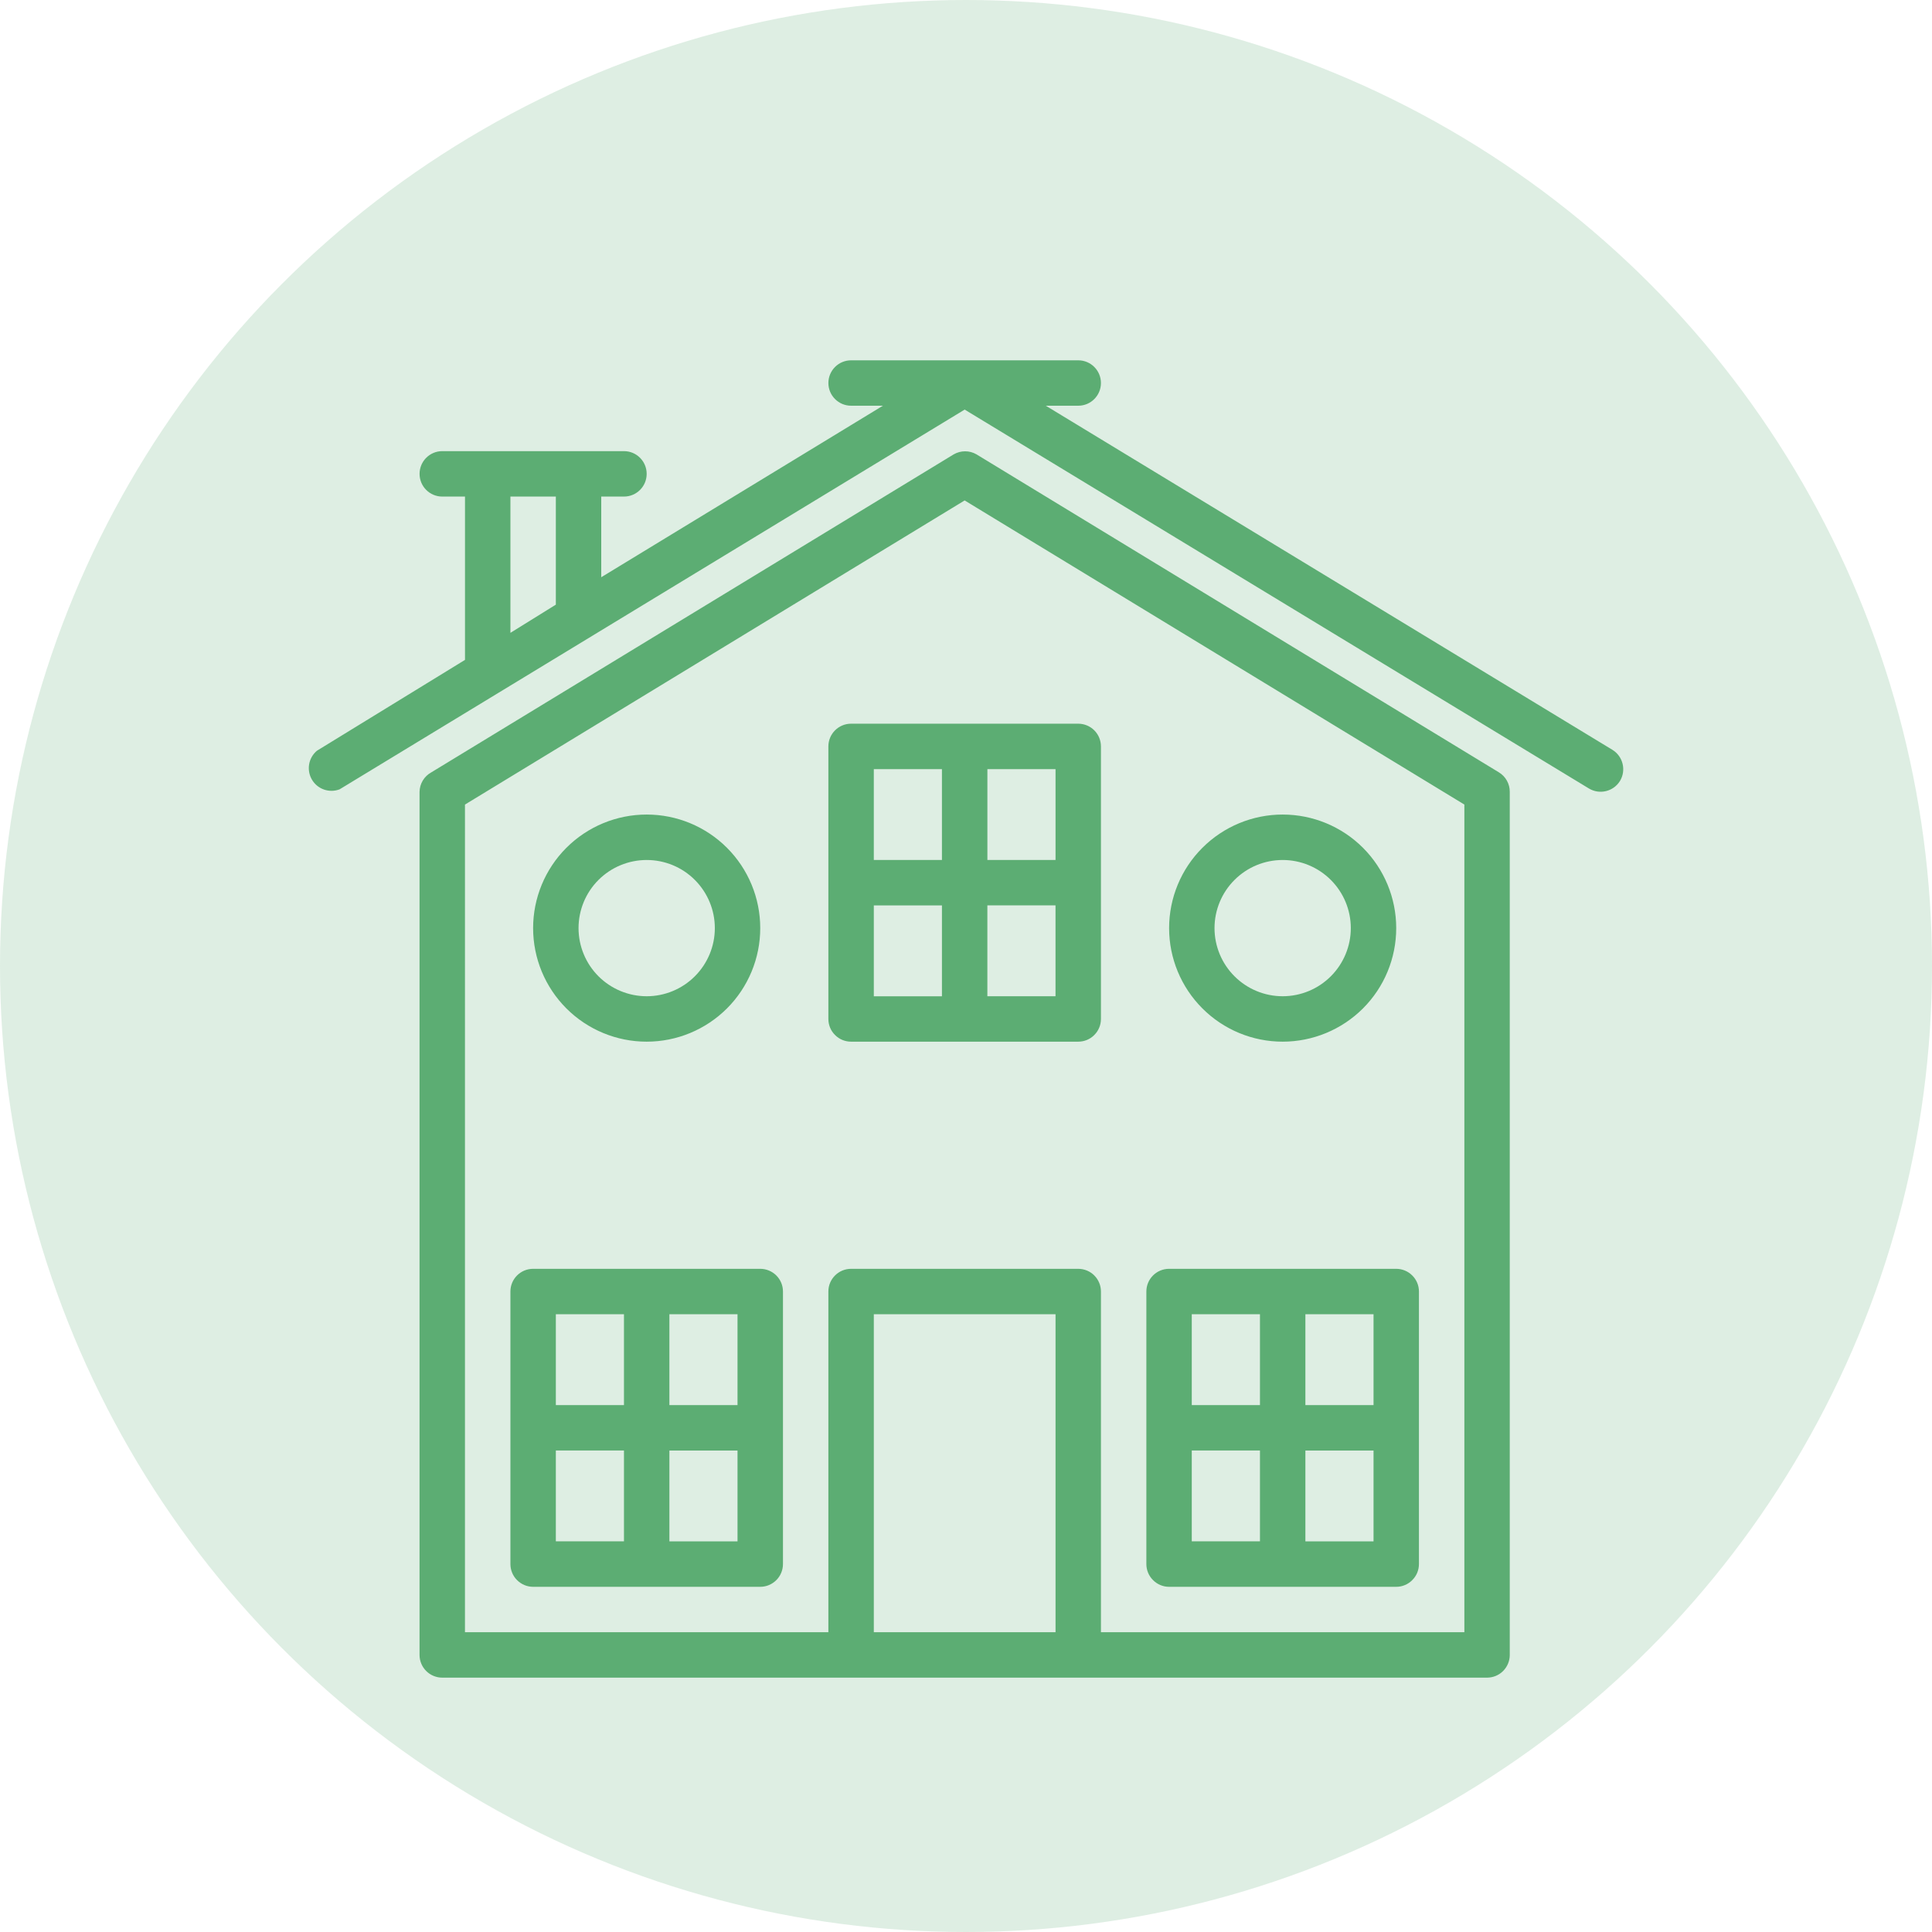
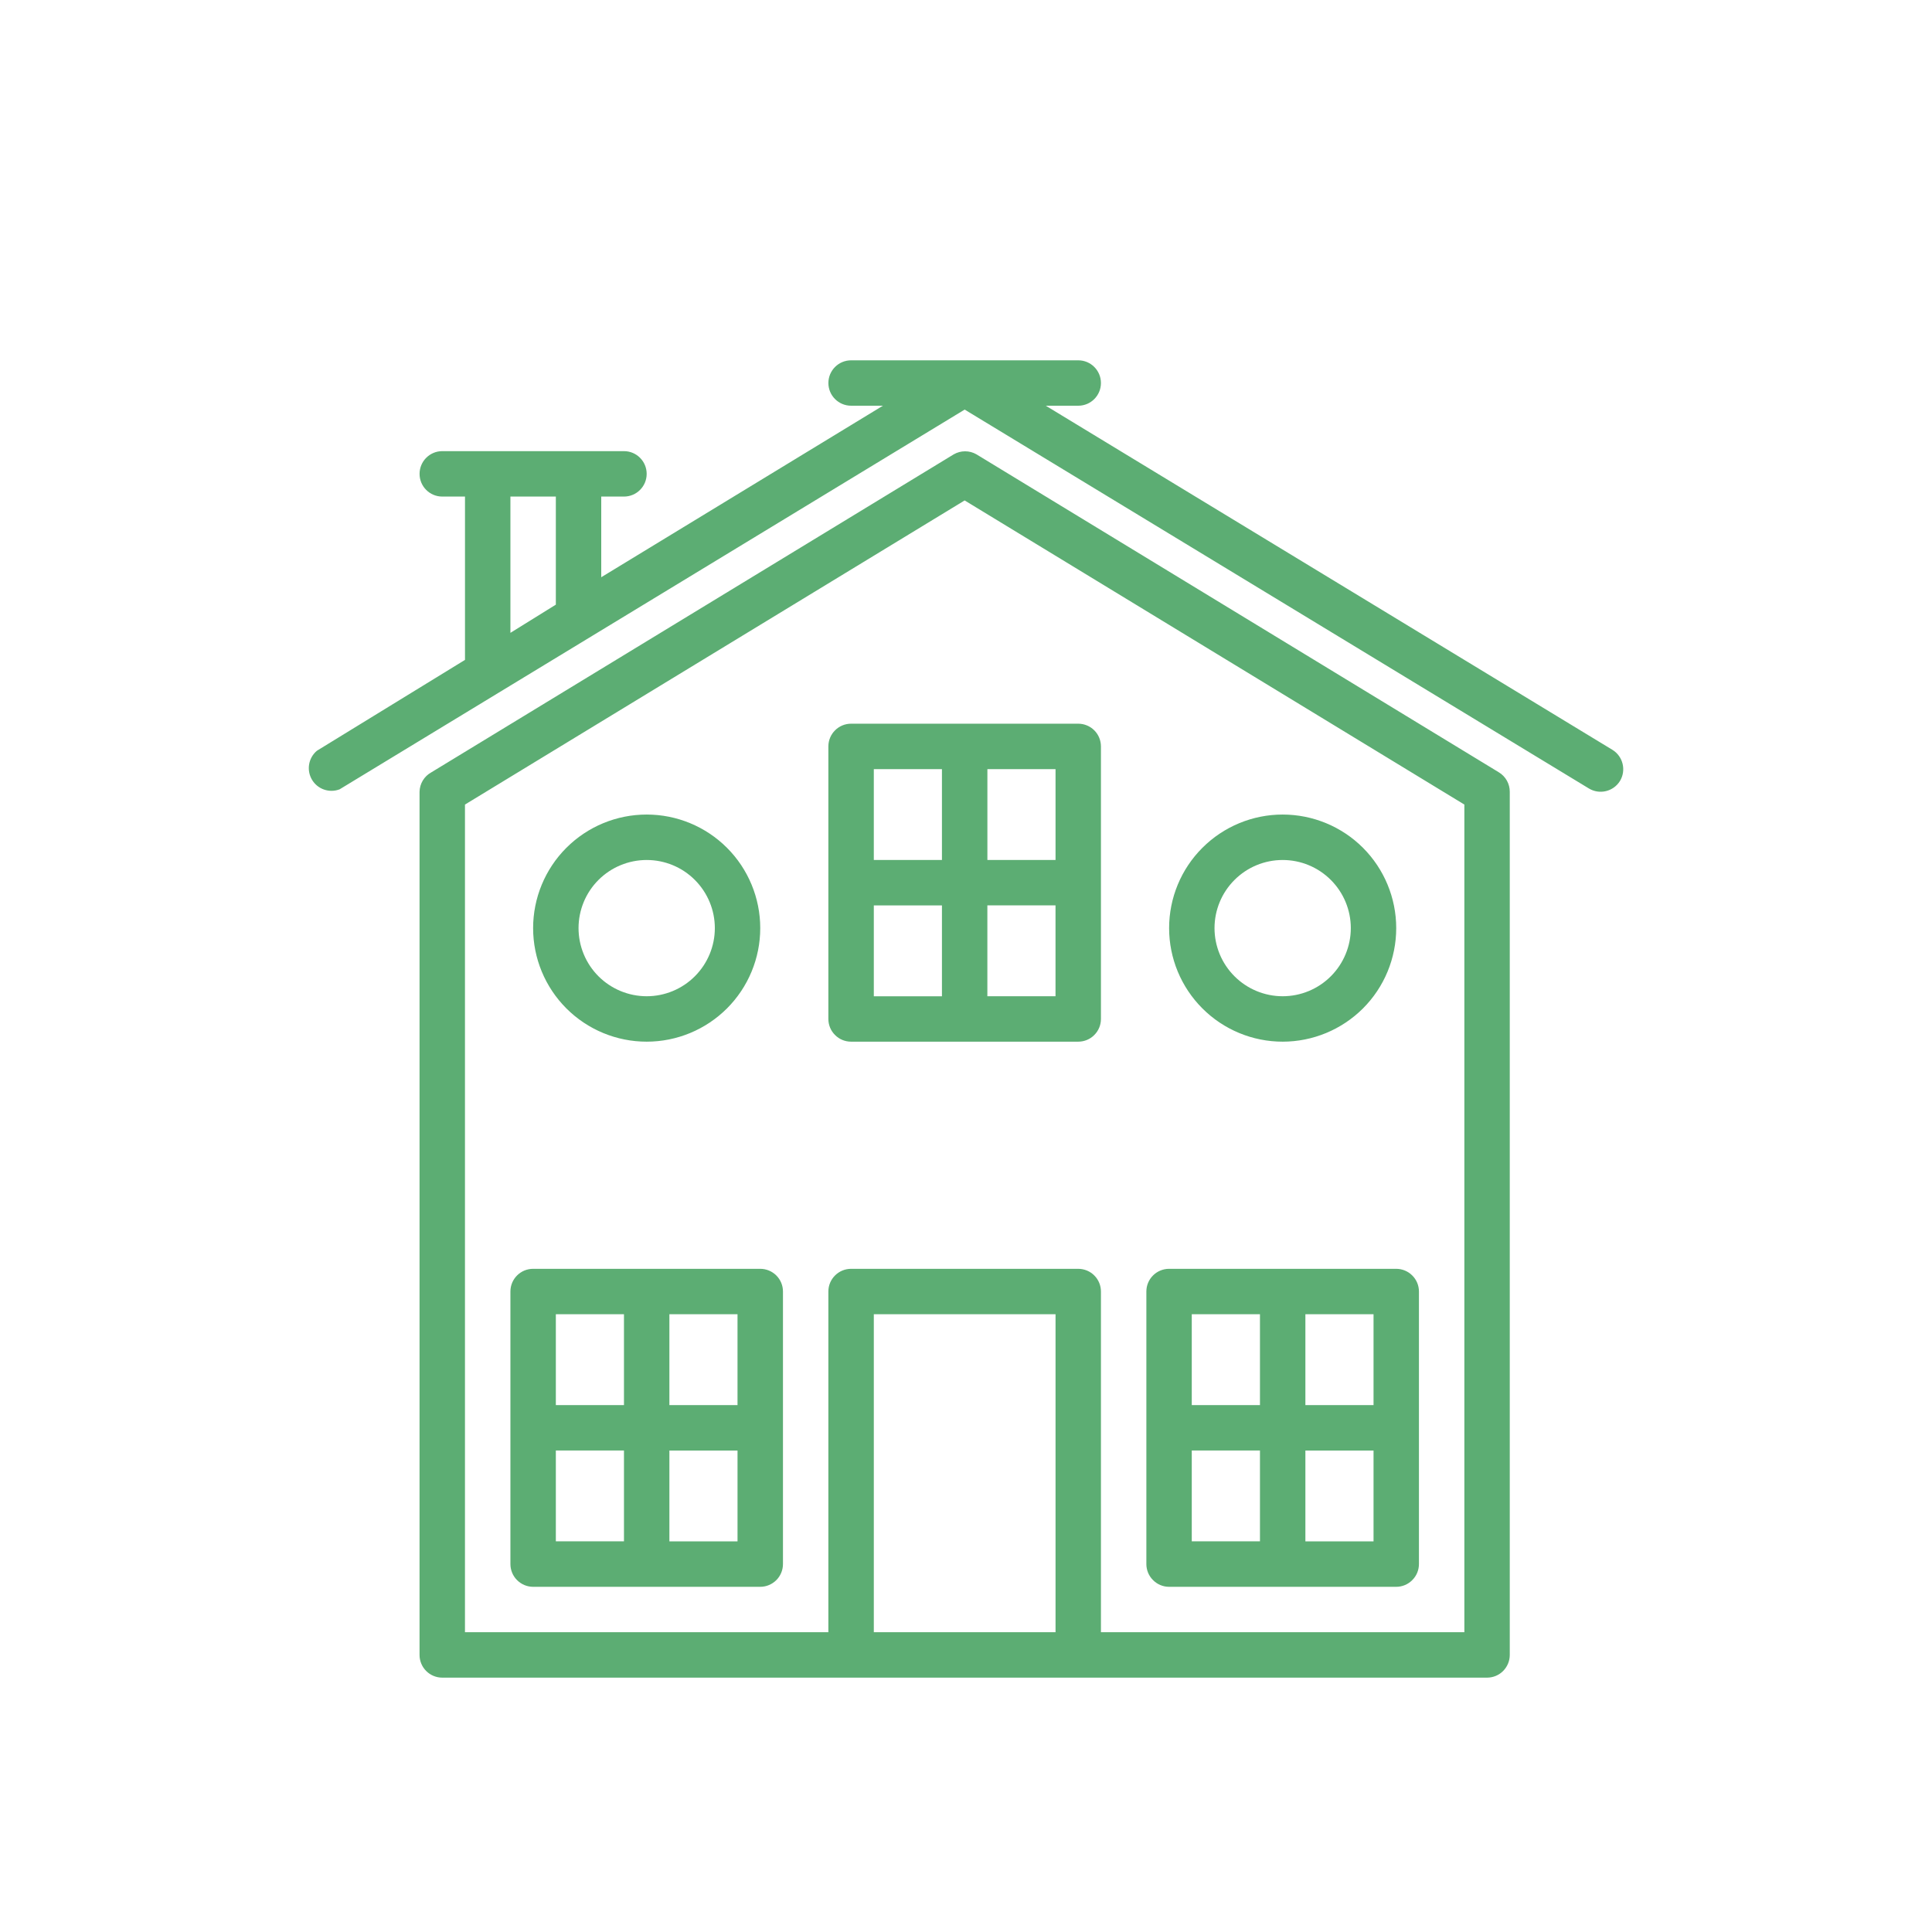
<svg xmlns="http://www.w3.org/2000/svg" version="1.1" id="Calque_1" x="0px" y="0px" width="84px" height="84px" viewBox="0 0 84 84" enable-background="new 0 0 84 84" xml:space="preserve">
  <circle opacity="0.2" fill="#FF7152" cx="-88.333" cy="15.666" r="42" />
  <circle opacity="0.2" fill="#5CAD73" cx="152.065" cy="97.256" r="42" />
  <g>
    <g>
      <path fill="#5CAD73" d="M177.032,93.418h-4.73V79.893c0-0.568-0.377-0.947-0.945-0.947h-12.582v-1.703    c0-0.566-0.377-0.945-0.945-0.945h-3.689v-3.688c0-0.567-0.379-0.945-0.945-0.945h-5.392c-0.567,0-0.946,0.378-0.946,0.945v3.688    h-3.689c-0.567,0-0.945,0.379-0.945,0.945v1.703h-12.486c-0.568,0-0.945,0.379-0.945,0.947v13.525h-4.73    c-0.566,0-0.945,0.379-0.945,0.945v25.541c0,0.565,0.379,0.944,0.945,0.944h52.971c0.568,0,0.947-0.379,0.947-0.944V94.363    c0-0.473-0.475-0.945-0.947-0.945H177.032z M147.898,78.188c0.567,0,0.945-0.378,0.945-0.946v-3.688h3.5v3.688    c0,0.568,0.379,0.946,0.946,0.946h3.688v3.405h-3.688c-0.567,0-0.946,0.379-0.946,0.945v3.688h-3.5v-3.688    c0-0.566-0.378-0.945-0.945-0.945h-3.69v-3.405H147.898z M125.007,95.31h3.783v23.646h-3.783V95.31z M130.683,94.363V80.837    h11.634v1.704c0,0.567,0.378,0.946,0.946,0.946h3.688v3.688c0,0.566,0.38,0.945,0.946,0.945h5.393    c0.566,0,0.943-0.379,0.943-0.945v-3.688h3.691c0.566,0,0.945-0.379,0.945-0.946v-1.704h11.541v38.119h-14.662v-12.297    c0-0.566-0.379-0.945-0.947-0.945h-8.512c-0.568,0-0.946,0.379-0.946,0.945v12.297h-14.661V94.363z M147.235,118.956v-11.351    h6.621v11.351H147.235z M176.085,118.956h-3.783V95.31h3.783V118.956z" />
      <path fill="#5CAD73" d="M138.628,89.256h-5.297c-0.566,0-0.947,0.378-0.947,0.946v5.296c0,0.568,0.381,0.947,0.947,0.947h5.297    c0.568,0,0.946-0.379,0.946-0.947v-5.296C139.574,89.634,139.101,89.256,138.628,89.256z M137.683,94.554h-3.406v-3.405h3.406    V94.554z" />
      <path fill="#5CAD73" d="M142.979,96.445h5.298c0.567,0,0.946-0.379,0.946-0.947v-5.296c0-0.568-0.379-0.946-0.946-0.946h-5.298    c-0.567,0-0.944,0.378-0.944,0.946v5.296C142.034,96.066,142.507,96.445,142.979,96.445z M143.925,91.148h3.406v3.405h-3.406    V91.148z" />
      <path fill="#5CAD73" d="M152.721,96.445h5.392c0.568,0,0.947-0.379,0.947-0.947v-5.296c0-0.568-0.379-0.946-0.947-0.946h-5.297    c-0.567,0-0.945,0.378-0.945,0.946v5.296C151.775,96.066,152.248,96.445,152.721,96.445z M153.667,91.148h3.5v3.405h-3.406v-3.405    H153.667z" />
      <path fill="#5CAD73" d="M162.466,96.445h5.295c0.568,0,0.947-0.379,0.947-0.947v-5.296c0-0.568-0.379-0.946-0.947-0.946h-5.295    c-0.568,0-0.947,0.378-0.947,0.946v5.296C161.519,96.066,161.991,96.445,162.466,96.445z M163.411,91.148h3.404v3.405h-3.404    V91.148z" />
-       <path fill="#5CAD73" d="M138.628,97.107h-5.297c-0.566,0-0.947,0.378-0.947,0.945v5.296c0,0.569,0.381,0.948,0.947,0.948h5.297    c0.568,0,0.946-0.379,0.946-0.948v-5.296C139.574,97.485,139.101,97.107,138.628,97.107z M137.683,102.404h-3.406V99h3.406    V102.404z" />
-       <path fill="#5CAD73" d="M148.371,104.297c0.567,0,0.946-0.379,0.946-0.948v-5.296c0-0.567-0.379-0.945-0.946-0.945h-5.392    c-0.566,0-0.945,0.378-0.945,0.945v5.296c0,0.569,0.379,0.948,0.945,0.948H148.371z M143.926,99h3.405v3.404h-3.405V99z" />
      <path fill="#5CAD73" d="M152.721,104.297h5.392c0.568,0,0.947-0.379,0.947-0.948v-5.296c0-0.567-0.379-0.945-0.947-0.945h-5.297    c-0.567,0-0.945,0.378-0.945,0.945v5.296C151.775,103.822,152.248,104.297,152.721,104.297z M153.667,99h3.5v3.404h-3.406V99    H153.667z" />
-       <path fill="#5CAD73" d="M162.466,104.297h5.295c0.568,0,0.947-0.379,0.947-0.948v-5.296c0-0.567-0.379-0.945-0.947-0.945h-5.295    c-0.568,0-0.947,0.378-0.947,0.945v5.296C161.519,103.822,161.991,104.297,162.466,104.297z M163.411,99h3.404v3.404h-3.404V99z" />
    </g>
  </g>
  <g>
    <path fill="#FF7152" d="M-65.166,4.942L-87.879-8.883c-0.305-0.176-0.682-0.176-0.988,0l-22.712,13.825   c-0.312,0.17-0.508,0.494-0.514,0.849v37.526c0,0.261,0.104,0.512,0.289,0.698c0.185,0.185,0.437,0.288,0.698,0.288h45.426   c0.263,0,0.514-0.104,0.698-0.288c0.185-0.187,0.289-0.438,0.289-0.698V5.791C-64.69,5.445-64.869,5.122-65.166,4.942   L-65.166,4.942z M-92.342,42.328V28.504h7.9v13.824H-92.342z M-66.667,42.328h-15.8V27.516c0-0.262-0.104-0.512-0.29-0.698   c-0.184-0.186-0.437-0.288-0.698-0.288h-9.875c-0.545,0-0.988,0.441-0.988,0.986v14.813h-15.8V6.344l21.725-13.223l21.726,13.223   V42.328z M-102.217,16.653c1.309,0,2.565-0.52,3.491-1.446c0.926-0.926,1.446-2.182,1.446-3.491s-0.52-2.566-1.446-3.492   c-0.926-0.926-2.182-1.446-3.491-1.446c-1.31,0-2.566,0.52-3.492,1.446c-0.926,0.926-1.446,2.183-1.446,3.492   s0.52,2.565,1.446,3.491C-104.783,16.133-103.527,16.653-102.217,16.653L-102.217,16.653z M-102.217,8.753   c0.786,0,1.54,0.312,2.094,0.867c0.556,0.556,0.869,1.31,0.869,2.095c0,0.784-0.313,1.539-0.869,2.094   c-0.555,0.556-1.309,0.868-2.094,0.868s-1.54-0.313-2.096-0.868c-0.555-0.556-0.867-1.31-0.867-2.094   c0-0.786,0.312-1.54,0.867-2.095C-103.757,9.065-103.003,8.753-102.217,8.753z M-74.566,16.653c1.309,0,2.565-0.52,3.491-1.446   c0.926-0.926,1.445-2.182,1.445-3.491s-0.52-2.566-1.445-3.492s-2.183-1.446-3.491-1.446c-1.31,0-2.565,0.52-3.491,1.446   c-0.927,0.926-1.446,2.183-1.446,3.492s0.52,2.565,1.446,3.491C-77.131,16.133-75.875,16.653-74.566,16.653z M-74.566,8.753   c0.784,0,1.538,0.312,2.094,0.867c0.556,0.556,0.868,1.31,0.868,2.095c0,0.784-0.313,1.539-0.868,2.094s-1.31,0.868-2.094,0.868   c-0.786,0-1.54-0.313-2.095-0.868c-0.556-0.556-0.869-1.31-0.869-2.094c0-0.786,0.313-1.54,0.869-2.095   C-76.106,9.065-75.352,8.753-74.566,8.753z M-60.228,3.964l-24.638-14.961h1.412c0.545,0,0.987-0.442,0.987-0.987   s-0.442-0.987-0.987-0.987h-9.875c-0.546,0-0.988,0.442-0.988,0.987s0.442,0.987,0.988,0.987h1.382l-12.246,7.457v-3.506h0.988   c0.546,0,0.987-0.442,0.987-0.987s-0.441-0.988-0.987-0.988h-7.9c-0.545,0-0.987,0.442-0.987,0.988s0.442,0.987,0.987,0.987h0.988   v7.101l-6.438,3.95c-0.369,0.309-0.461,0.84-0.217,1.256c0.244,0.416,0.753,0.594,1.204,0.421l27.176-16.51l27.138,16.471   c0.464,0.282,1.068,0.137,1.354-0.325C-59.621,4.854-59.766,4.249-60.228,3.964L-60.228,3.964z M-106.167-7.047v4.699l-1.975,1.226   v-5.925H-106.167z M-97.28,26.529h-9.875c-0.545,0-0.987,0.441-0.987,0.986v11.851c0,0.261,0.104,0.514,0.289,0.697   c0.185,0.186,0.437,0.291,0.698,0.291h9.875c0.262,0,0.514-0.105,0.699-0.291c0.185-0.184,0.289-0.437,0.289-0.697V27.516   c0-0.262-0.104-0.512-0.289-0.698C-96.767,26.632-97.018,26.529-97.28,26.529z M-98.268,32.454h-2.962v-3.95h2.962V32.454z    M-103.205,28.504v3.95h-2.962v-3.95H-103.205z M-106.167,34.429h2.962v3.95h-2.962V34.429z M-101.229,38.379v-3.95h2.962v3.95   H-101.229z M-93.33,2.828c-0.545,0-0.988,0.443-0.988,0.988v11.849c0,0.262,0.104,0.515,0.29,0.698   c0.185,0.187,0.436,0.29,0.698,0.29h9.875c0.262,0,0.515-0.103,0.698-0.29c0.186-0.184,0.29-0.436,0.29-0.698V3.816   c0-0.262-0.104-0.513-0.29-0.699c-0.184-0.185-0.437-0.289-0.698-0.289H-93.33z M-89.38,4.803v3.95h-2.962v-3.95H-89.38z    M-92.342,10.728h2.962v3.951h-2.962V10.728z M-87.405,14.678v-3.951h2.963v3.951H-87.405z M-84.442,8.753h-2.963v-3.95h2.963   V8.753z M-79.503,40.354h9.874c0.263,0,0.514-0.105,0.698-0.291c0.188-0.184,0.29-0.437,0.29-0.697V27.516   c0-0.262-0.103-0.512-0.29-0.698c-0.185-0.186-0.436-0.288-0.698-0.288h-9.874c-0.546,0-0.989,0.441-0.989,0.986v11.851   c0,0.261,0.104,0.514,0.291,0.697C-80.017,40.249-79.765,40.354-79.503,40.354z M-78.517,34.429h2.964v3.95h-2.964V34.429z    M-73.579,38.379v-3.95h2.963v3.95H-73.579z M-70.616,32.454h-2.963v-3.95h2.963V32.454z M-75.553,28.504v3.95h-2.964v-3.95   H-75.553z" />
  </g>
-   <circle opacity="0.2" fill="#5CAD73" cx="42" cy="42" r="42" />
  <g>
    <path fill="#5CAD73" d="M65.168,33.579L42.455,19.754c-0.305-0.176-0.682-0.176-0.988,0L18.755,33.579   c-0.312,0.17-0.508,0.494-0.514,0.849v37.527c0,0.26,0.104,0.512,0.289,0.697s0.437,0.289,0.698,0.289h45.426   c0.264,0,0.514-0.104,0.699-0.289c0.184-0.186,0.289-0.438,0.289-0.697V34.428C65.645,34.082,65.465,33.759,65.168,33.579   L65.168,33.579z M37.992,70.965V57.141h7.901v13.824H37.992z M63.668,70.965H47.867V56.152c0-0.262-0.104-0.512-0.289-0.697   c-0.184-0.186-0.438-0.289-0.699-0.289h-9.875c-0.545,0-0.988,0.441-0.988,0.986v14.813h-15.8V34.981l21.725-13.223l21.727,13.223   V70.965z M28.117,45.29c1.309,0,2.565-0.521,3.491-1.446c0.926-0.926,1.446-2.182,1.446-3.491s-0.52-2.566-1.446-3.492   c-0.926-0.926-2.182-1.446-3.491-1.446c-1.31,0-2.566,0.52-3.492,1.446c-0.926,0.926-1.446,2.183-1.446,3.492   s0.52,2.565,1.446,3.491C25.551,44.77,26.807,45.29,28.117,45.29L28.117,45.29z M28.117,37.391c0.786,0,1.54,0.312,2.094,0.867   c0.556,0.556,0.869,1.31,0.869,2.095c0,0.784-0.313,1.539-0.869,2.094c-0.555,0.556-1.309,0.868-2.094,0.868   s-1.54-0.313-2.096-0.868c-0.555-0.556-0.867-1.31-0.867-2.094c0-0.786,0.312-1.54,0.867-2.095   C26.577,37.703,27.331,37.391,28.117,37.391z M55.768,45.29c1.309,0,2.566-0.521,3.492-1.446s1.445-2.182,1.445-3.491   s-0.52-2.566-1.445-3.492s-2.184-1.446-3.492-1.446s-2.564,0.52-3.49,1.446c-0.928,0.926-1.447,2.183-1.447,3.492   s0.52,2.565,1.447,3.491C53.203,44.77,54.459,45.29,55.768,45.29z M55.768,37.391c0.785,0,1.539,0.312,2.094,0.867   c0.557,0.556,0.869,1.31,0.869,2.095c0,0.784-0.313,1.539-0.869,2.094c-0.555,0.556-1.309,0.868-2.094,0.868   s-1.539-0.313-2.094-0.868c-0.557-0.556-0.869-1.31-0.869-2.094c0-0.786,0.313-1.54,0.869-2.095   C54.229,37.703,54.982,37.391,55.768,37.391z M70.105,32.601L45.469,17.64h1.412c0.545,0,0.986-0.442,0.986-0.987   s-0.441-0.987-0.986-0.987h-9.876c-0.546,0-0.988,0.442-0.988,0.987s0.442,0.987,0.988,0.987h1.382l-12.246,7.457V21.59h0.988   c0.546,0,0.987-0.442,0.987-0.987s-0.441-0.988-0.987-0.988h-7.9c-0.545,0-0.987,0.442-0.987,0.988s0.442,0.987,0.987,0.987h0.988   v7.101l-6.438,3.95c-0.369,0.309-0.461,0.84-0.217,1.256c0.244,0.416,0.753,0.594,1.204,0.421l27.176-16.51L69.08,34.28   c0.463,0.282,1.068,0.137,1.354-0.325C70.713,33.491,70.568,32.886,70.105,32.601L70.105,32.601z M24.167,21.59v4.699l-1.975,1.226   V21.59H24.167z M33.054,55.166h-9.875c-0.545,0-0.987,0.441-0.987,0.986v11.852c0,0.26,0.104,0.514,0.289,0.697   c0.185,0.186,0.437,0.291,0.698,0.291h9.875c0.262,0,0.514-0.105,0.699-0.291c0.185-0.184,0.289-0.438,0.289-0.697V56.152   c0-0.262-0.104-0.512-0.289-0.697C33.567,55.27,33.316,55.166,33.054,55.166z M32.066,61.092h-2.962v-3.951h2.962V61.092z    M27.129,57.141v3.951h-2.962v-3.951H27.129z M24.167,63.066h2.962v3.949h-2.962V63.066z M29.104,67.016v-3.949h2.962v3.949H29.104   z M37.004,31.465c-0.545,0-0.988,0.443-0.988,0.988v11.85c0,0.262,0.104,0.514,0.29,0.697c0.185,0.188,0.436,0.29,0.698,0.29h9.875   c0.262,0,0.516-0.103,0.699-0.29c0.186-0.184,0.289-0.436,0.289-0.697v-11.85c0-0.262-0.104-0.513-0.289-0.699   c-0.184-0.185-0.438-0.289-0.699-0.289H37.004z M40.954,33.44v3.95h-2.962v-3.95H40.954z M37.992,39.365h2.962v3.951h-2.962V39.365   z M42.929,43.315v-3.951h2.963v3.951H42.929z M45.893,37.391h-2.963v-3.95h2.963V37.391z M50.83,68.992h9.875   c0.262,0,0.514-0.105,0.697-0.291c0.188-0.184,0.291-0.438,0.291-0.697V56.152c0-0.262-0.104-0.512-0.291-0.697   c-0.184-0.186-0.436-0.289-0.697-0.289H50.83c-0.545,0-0.988,0.441-0.988,0.986v11.852c0,0.26,0.104,0.514,0.291,0.697   C50.316,68.887,50.568,68.992,50.83,68.992z M51.816,63.066h2.965v3.949h-2.965V63.066z M56.756,67.016v-3.949h2.963v3.949H56.756z    M59.719,61.092h-2.963v-3.951h2.963V61.092z M54.781,57.141v3.951h-2.965v-3.951H54.781z" />
  </g>
</svg>